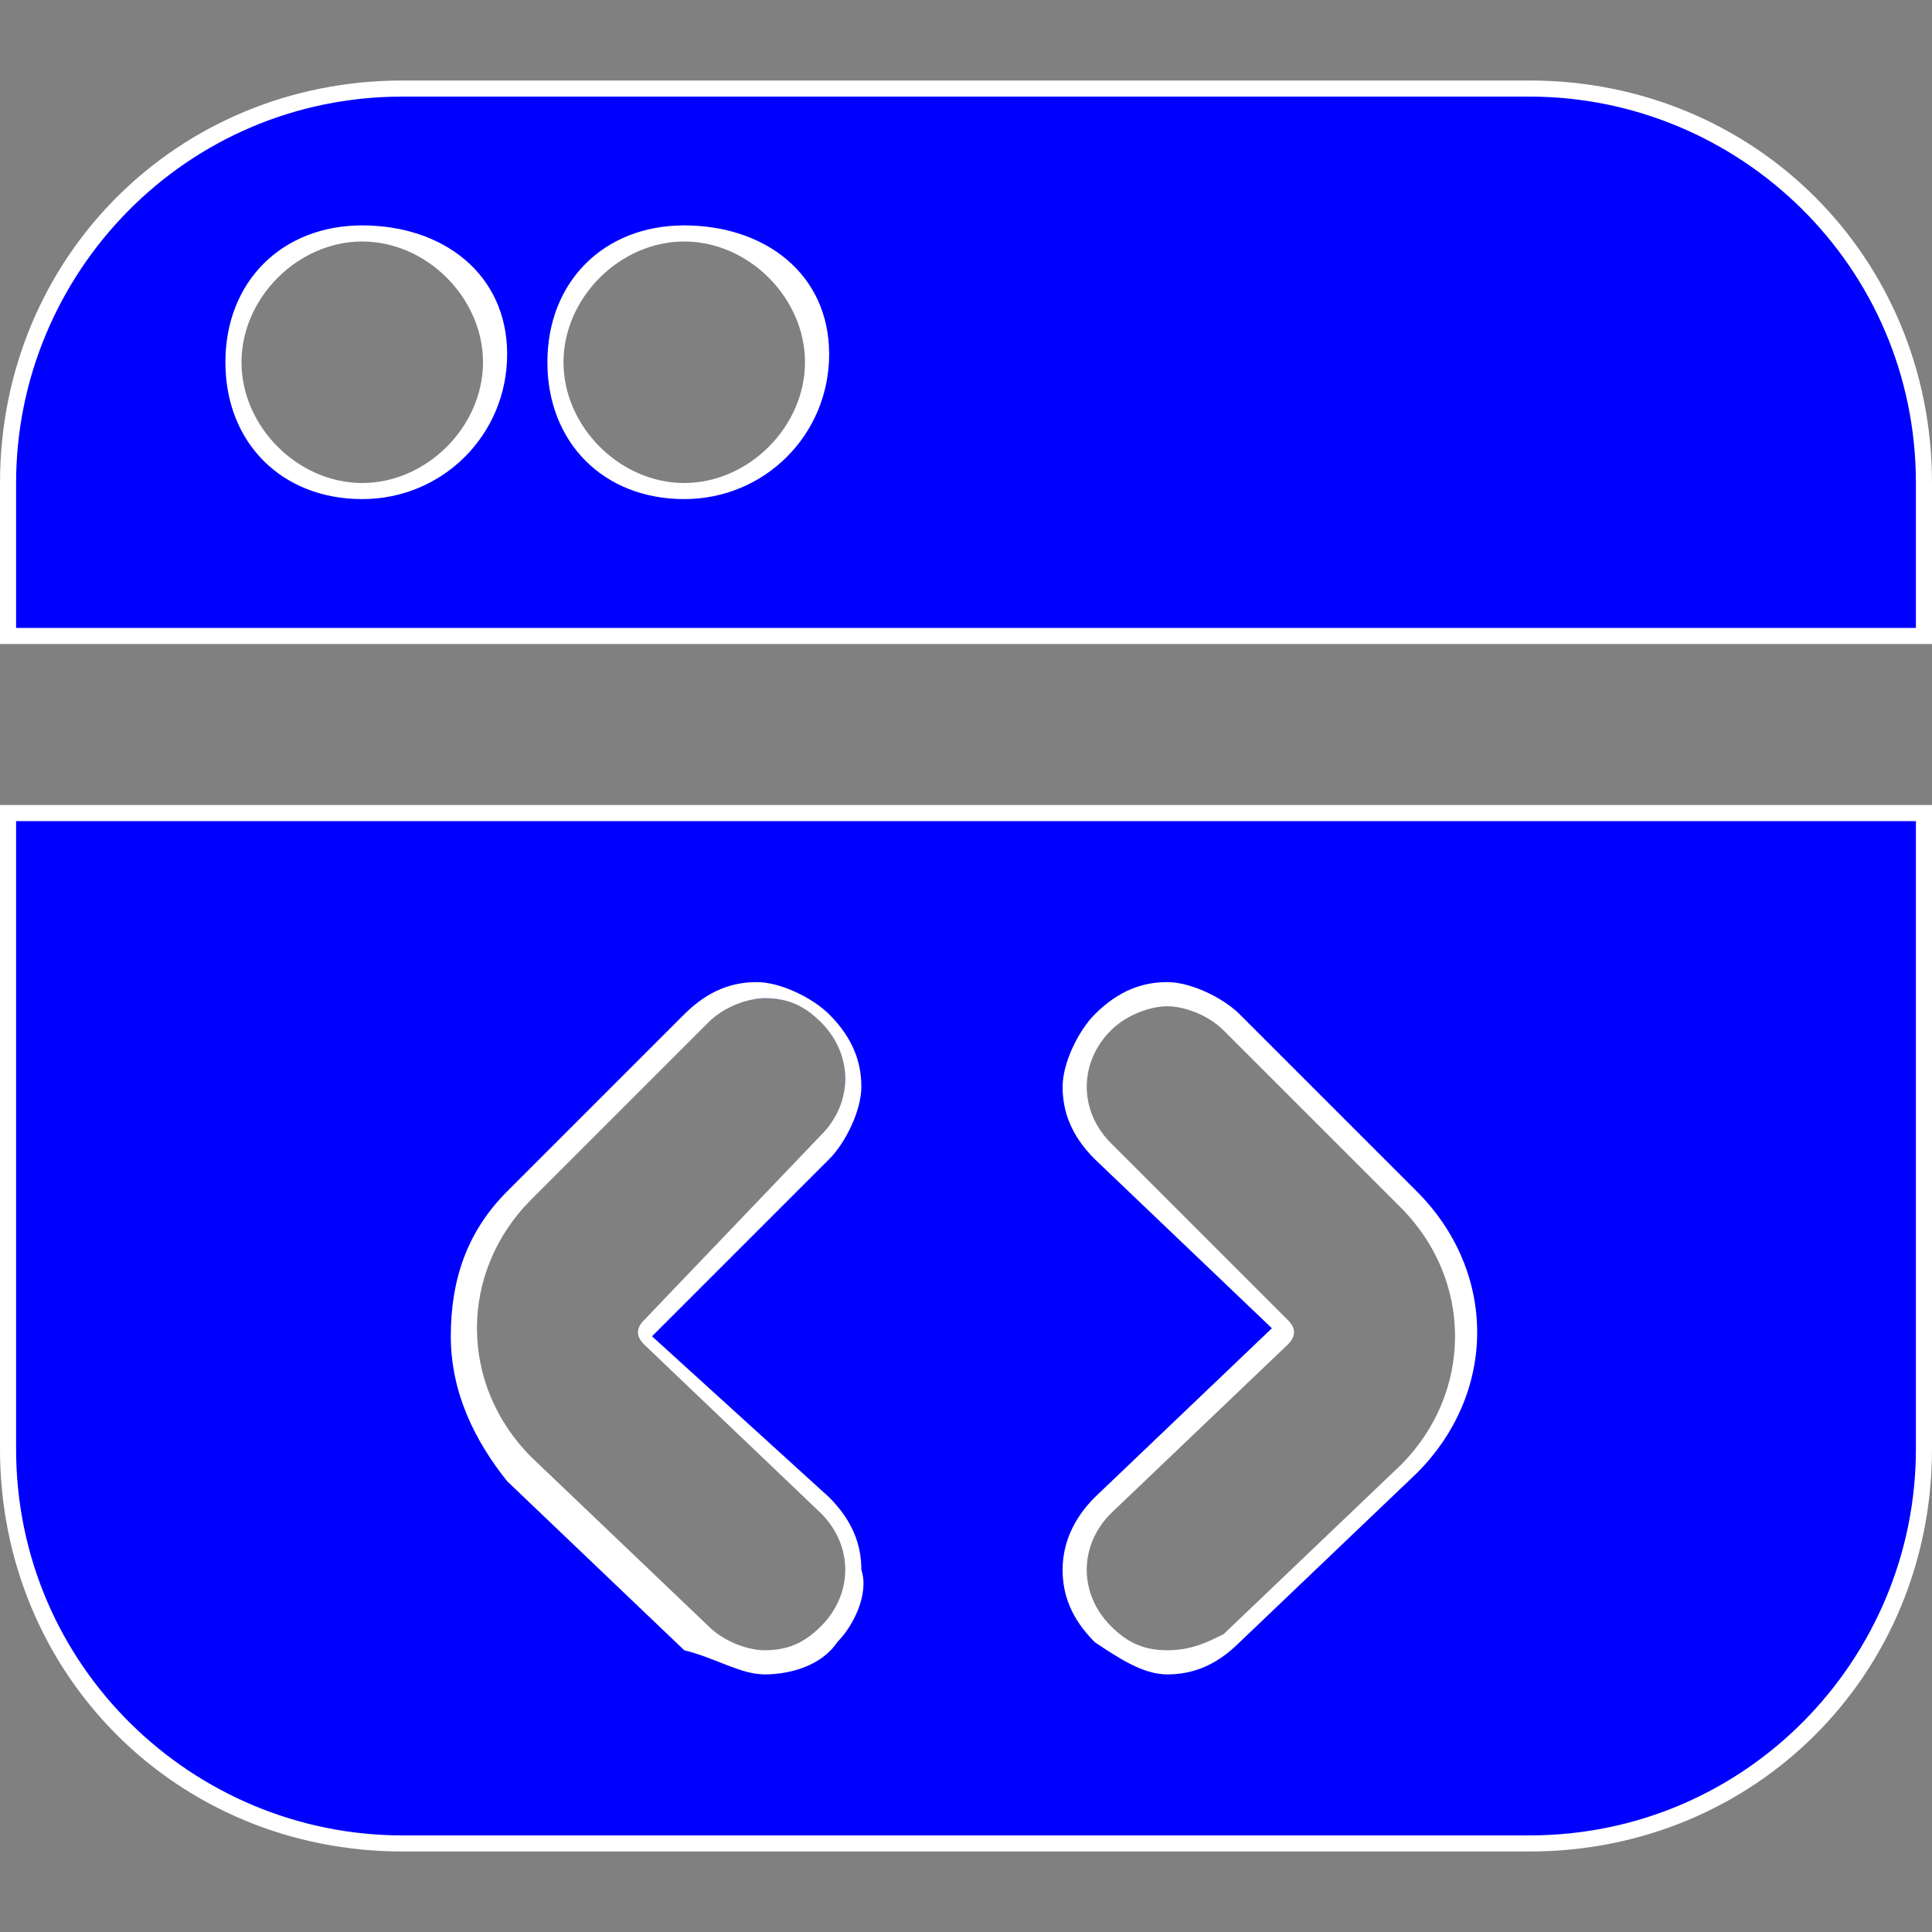
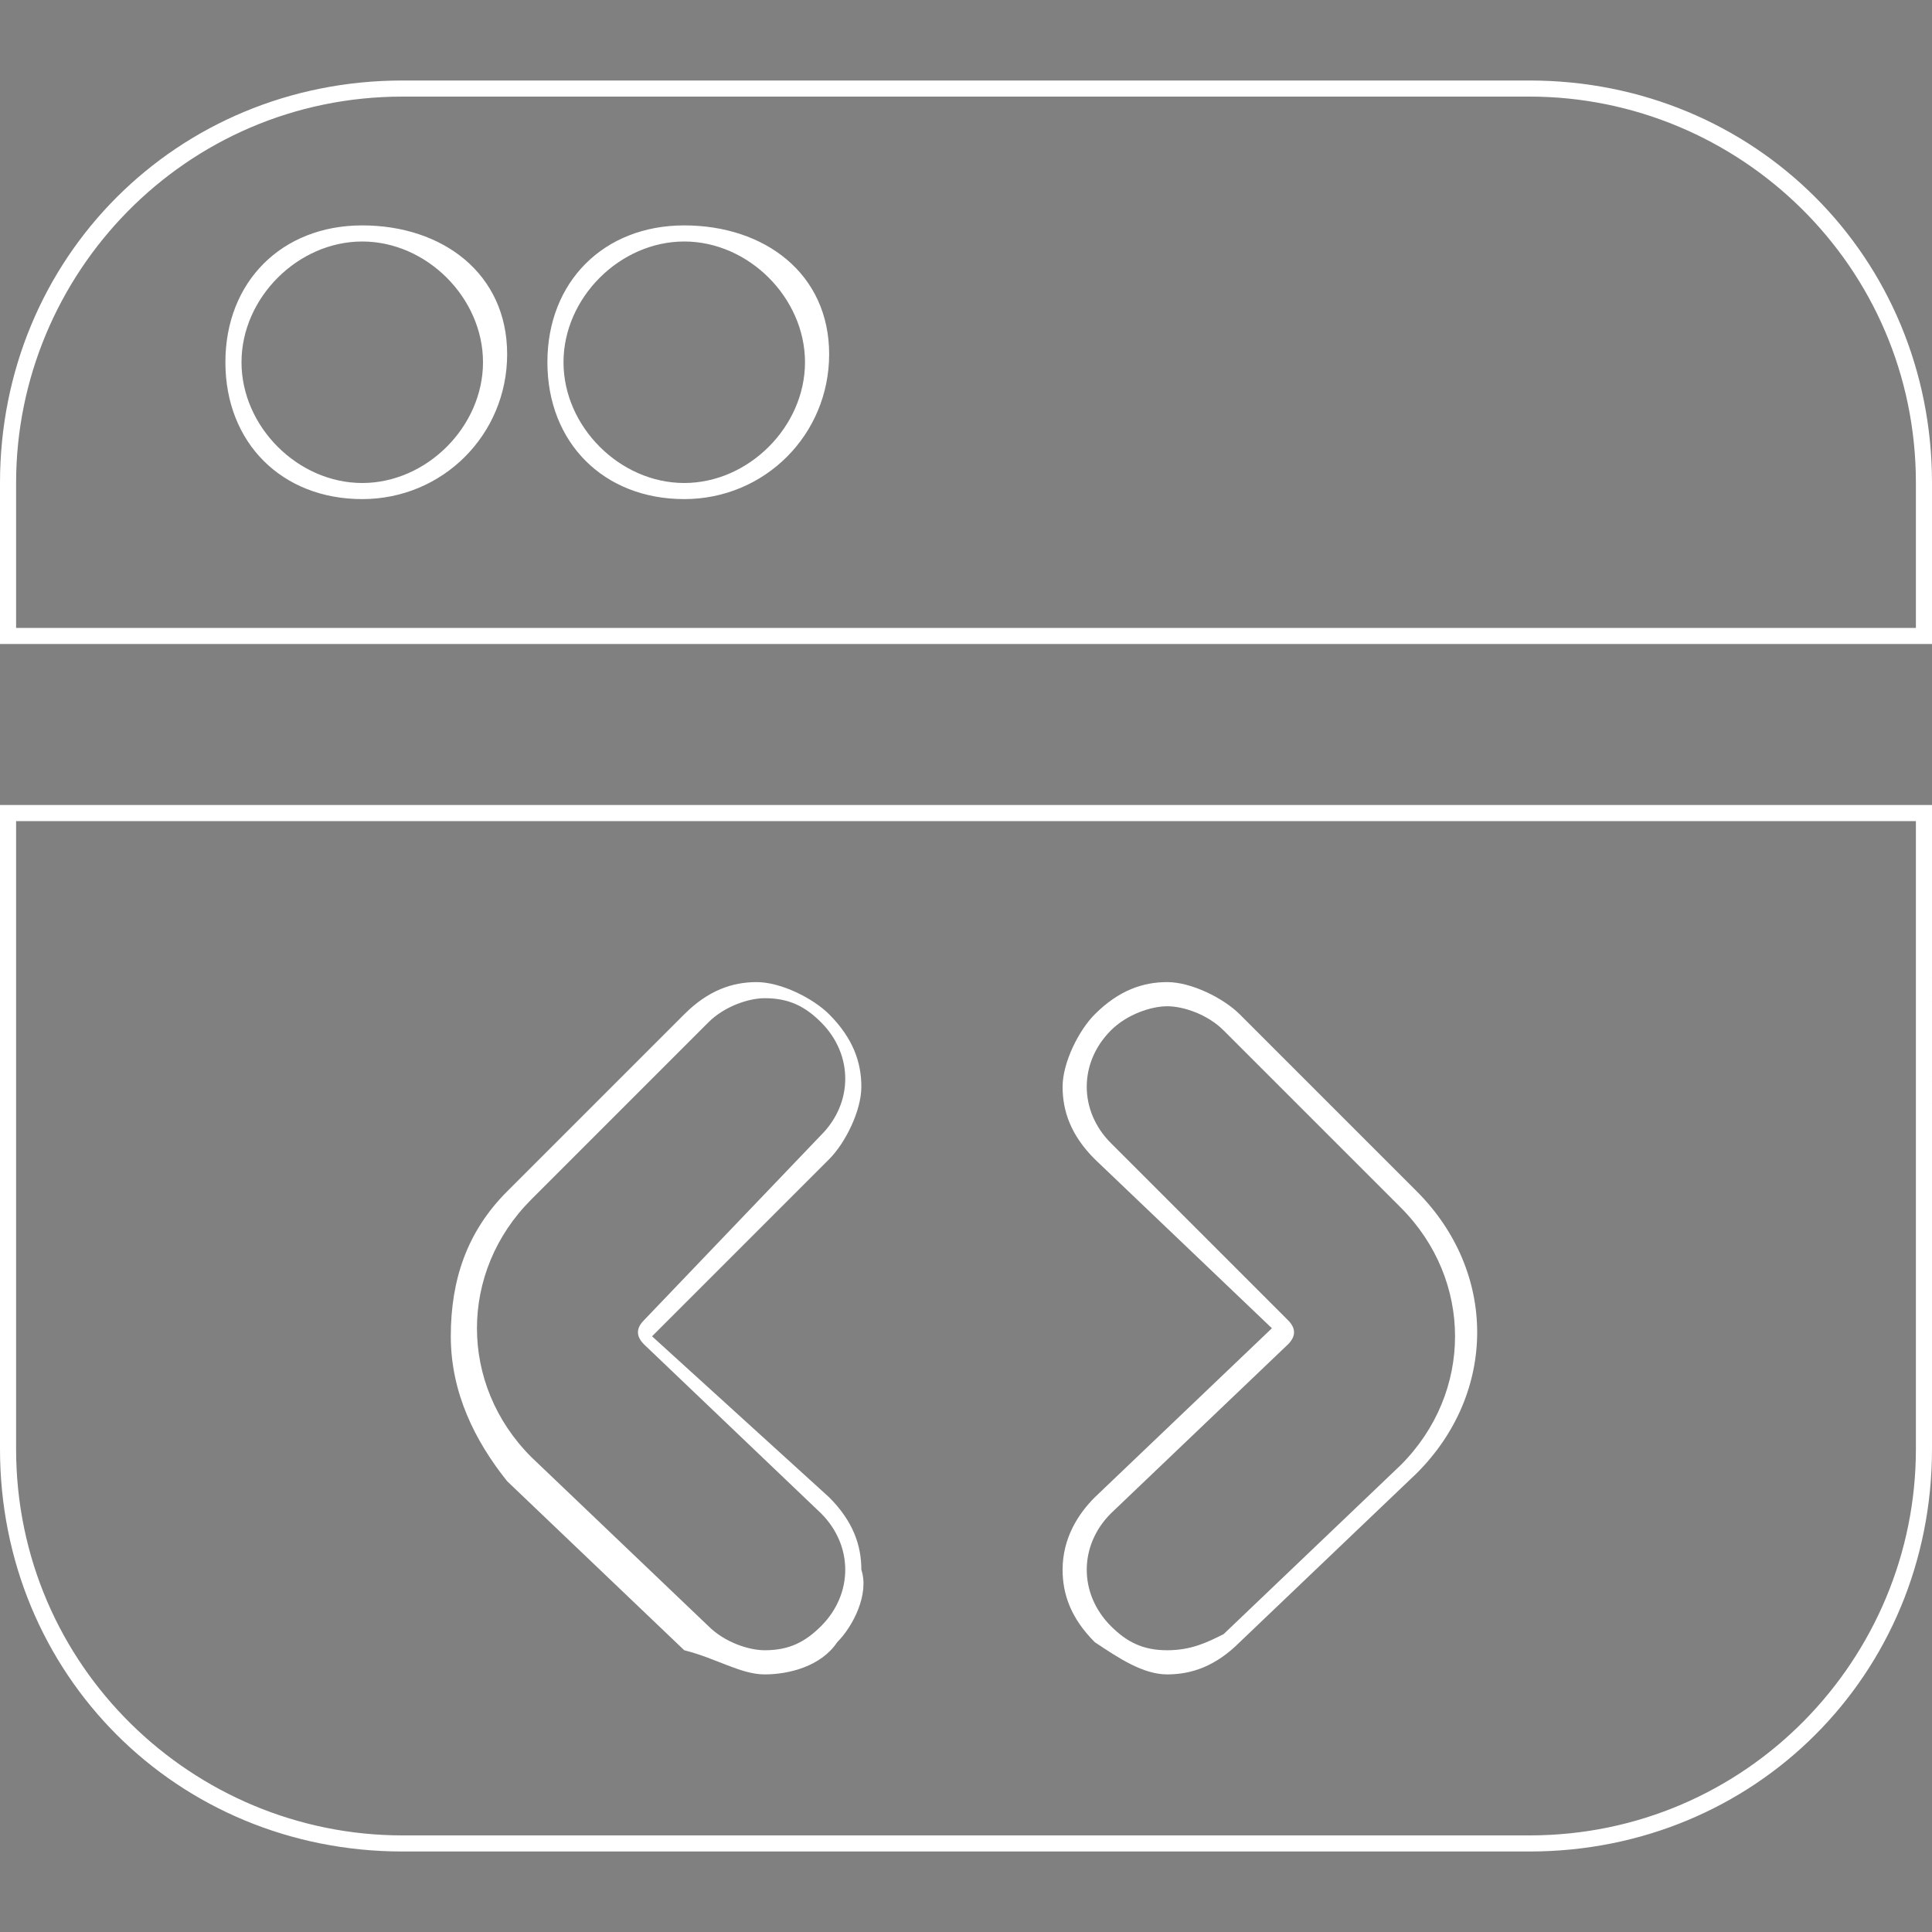
<svg xmlns="http://www.w3.org/2000/svg" id="Layer_1" x="0px" y="0px" viewBox="0 0 24 24" style="enable-background:new 0 0 24 24;" xml:space="preserve">
  <rect x="0" y="0" width="24" height="24" fill="#808080" stroke="none" />
  <style type="text/css">	.st0{fill:#0000FF;}	.st1{fill:#FFFFFF;}</style>
  <g>
-     <path class="st0" d="M5,22.9c-2.7,0-4.9-2.2-4.9-4.9v-7.9h23.8V18c0,2.7-2.2,4.9-4.9,4.9H5z M14.5,12.4c-0.3,0-0.6,0.1-0.8,0.3  c-0.2,0.2-0.3,0.5-0.3,0.8s0.1,0.6,0.3,0.8l2.2,2.2c0,0,0,0.1,0,0.1l-2.2,2.1c-0.2,0.2-0.3,0.5-0.3,0.8c0,0.3,0.1,0.6,0.3,0.8  c0.2,0.2,0.5,0.3,0.8,0.3c0.3,0,0.6-0.1,0.8-0.3l2.2-2.1c0.9-0.9,0.9-2.4,0-3.3l-2.2-2.2C15.1,12.5,14.8,12.4,14.5,12.4z M9.5,12.4  c-0.3,0-0.6,0.1-0.8,0.3l-2.2,2.2c-0.4,0.4-0.7,1-0.7,1.7c0,0.6,0.3,1.2,0.7,1.7l2.2,2.1c0.2,0.2,0.5,0.3,0.8,0.3  c0.3,0,0.6-0.1,0.8-0.4c0.2-0.2,0.3-0.5,0.3-0.8c0-0.3-0.1-0.6-0.4-0.8l-2.2-2.1c0,0,0-0.1,0-0.2l2.2-2.2c0.2-0.2,0.3-0.5,0.3-0.8  s-0.1-0.6-0.3-0.8C10.1,12.5,9.8,12.4,9.5,12.4z M0.1,7.9V6c0-2.7,2.2-4.9,4.9-4.9h14c2.7,0,4.9,2.2,4.9,4.9v1.9H0.1z M8.5,2.9  c-0.9,0-1.6,0.7-1.6,1.6s0.7,1.6,1.6,1.6s1.6-0.7,1.6-1.6S9.4,2.9,8.5,2.9z M4.5,2.9c-0.9,0-1.6,0.7-1.6,1.6s0.7,1.6,1.6,1.6  s1.6-0.7,1.6-1.6S5.4,2.9,4.5,2.9z" />
    <path class="st1" d="M19,1.2c2.6,0,4.8,2.1,4.8,4.8v1.8H0.2V6c0-2.6,2.1-4.8,4.8-4.8H19 M8.5,6.2c1,0,1.8-0.8,1.8-1.8  S9.5,2.8,8.5,2.8S6.8,3.5,6.8,4.5S7.5,6.2,8.5,6.2 M4.5,6.2c1,0,1.8-0.8,1.8-1.8S5.5,2.8,4.5,2.8S2.8,3.5,2.8,4.5S3.5,6.2,4.5,6.2   M23.8,10.2V18c0,2.6-2.1,4.8-4.8,4.8H5c-2.6,0-4.8-2.1-4.8-4.8v-7.8H23.8 M9.5,20.8c0.3,0,0.7-0.1,0.9-0.4  c0.2-0.2,0.4-0.6,0.3-0.9c0-0.3-0.1-0.6-0.4-0.9l-2.2-2l2.2-2.2c0.2-0.2,0.4-0.6,0.4-0.9s-0.1-0.6-0.4-0.9  c-0.2-0.2-0.6-0.4-0.9-0.4c-0.3,0-0.6,0.1-0.9,0.4l-2.2,2.2c-0.5,0.5-0.7,1.1-0.7,1.8c0,0.7,0.3,1.3,0.7,1.8l2.2,2.1  C8.9,20.6,9.2,20.8,9.5,20.8 M14.5,20.8c0.3,0,0.6-0.1,0.9-0.4l2.2-2.1l-0.1-0.1l0.1,0.1c1-1,1-2.5,0-3.5l-2.2-2.2  c-0.2-0.2-0.6-0.4-0.9-0.4c-0.3,0-0.6,0.1-0.9,0.4c-0.2,0.2-0.4,0.6-0.4,0.9c0,0.3,0.1,0.6,0.4,0.9l2.2,2.1l-2.2,2.1  c-0.2,0.2-0.4,0.5-0.4,0.9c0,0.3,0.1,0.6,0.4,0.9C13.9,20.6,14.2,20.8,14.5,20.8 M19,1H5C2.2,1,0,3.2,0,6v2h24V6  C24,3.2,21.8,1,19,1L19,1z M8.5,6C7.7,6,7,5.3,7,4.5S7.7,3,8.5,3S10,3.7,10,4.5S9.3,6,8.5,6L8.5,6z M4.5,6C3.7,6,3,5.3,3,4.5  S3.7,3,4.5,3S6,3.7,6,4.5S5.3,6,4.5,6L4.5,6z M24,10H0v8c0,2.8,2.2,5,5,5h14c2.8,0,5-2.2,5-5V10L24,10z M9.5,20.5  c-0.2,0-0.5-0.1-0.7-0.3l-2.2-2.1c-0.9-0.9-0.9-2.3,0-3.2l2.2-2.2c0.2-0.2,0.5-0.3,0.7-0.3c0.3,0,0.5,0.1,0.7,0.3  c0.4,0.4,0.4,1,0,1.4L8,16.4c-0.1,0.1-0.1,0.2,0,0.3h0l2.2,2.1c0.4,0.4,0.4,1,0,1.4C10,20.4,9.8,20.5,9.5,20.5L9.5,20.5z   M14.5,20.5c-0.3,0-0.5-0.1-0.7-0.3c-0.4-0.4-0.4-1,0-1.4l2.2-2.1c0.1-0.1,0.1-0.2,0-0.3l-2.2-2.2c-0.4-0.4-0.4-1,0-1.4  c0.2-0.2,0.5-0.3,0.7-0.3s0.5,0.1,0.7,0.3l2.2,2.2c0.9,0.9,0.9,2.3,0,3.2l0,0l0,0c0,0,0,0,0,0l-2.2,2.1  C15,20.4,14.8,20.5,14.5,20.5L14.5,20.5z" />
  </g>
</svg>